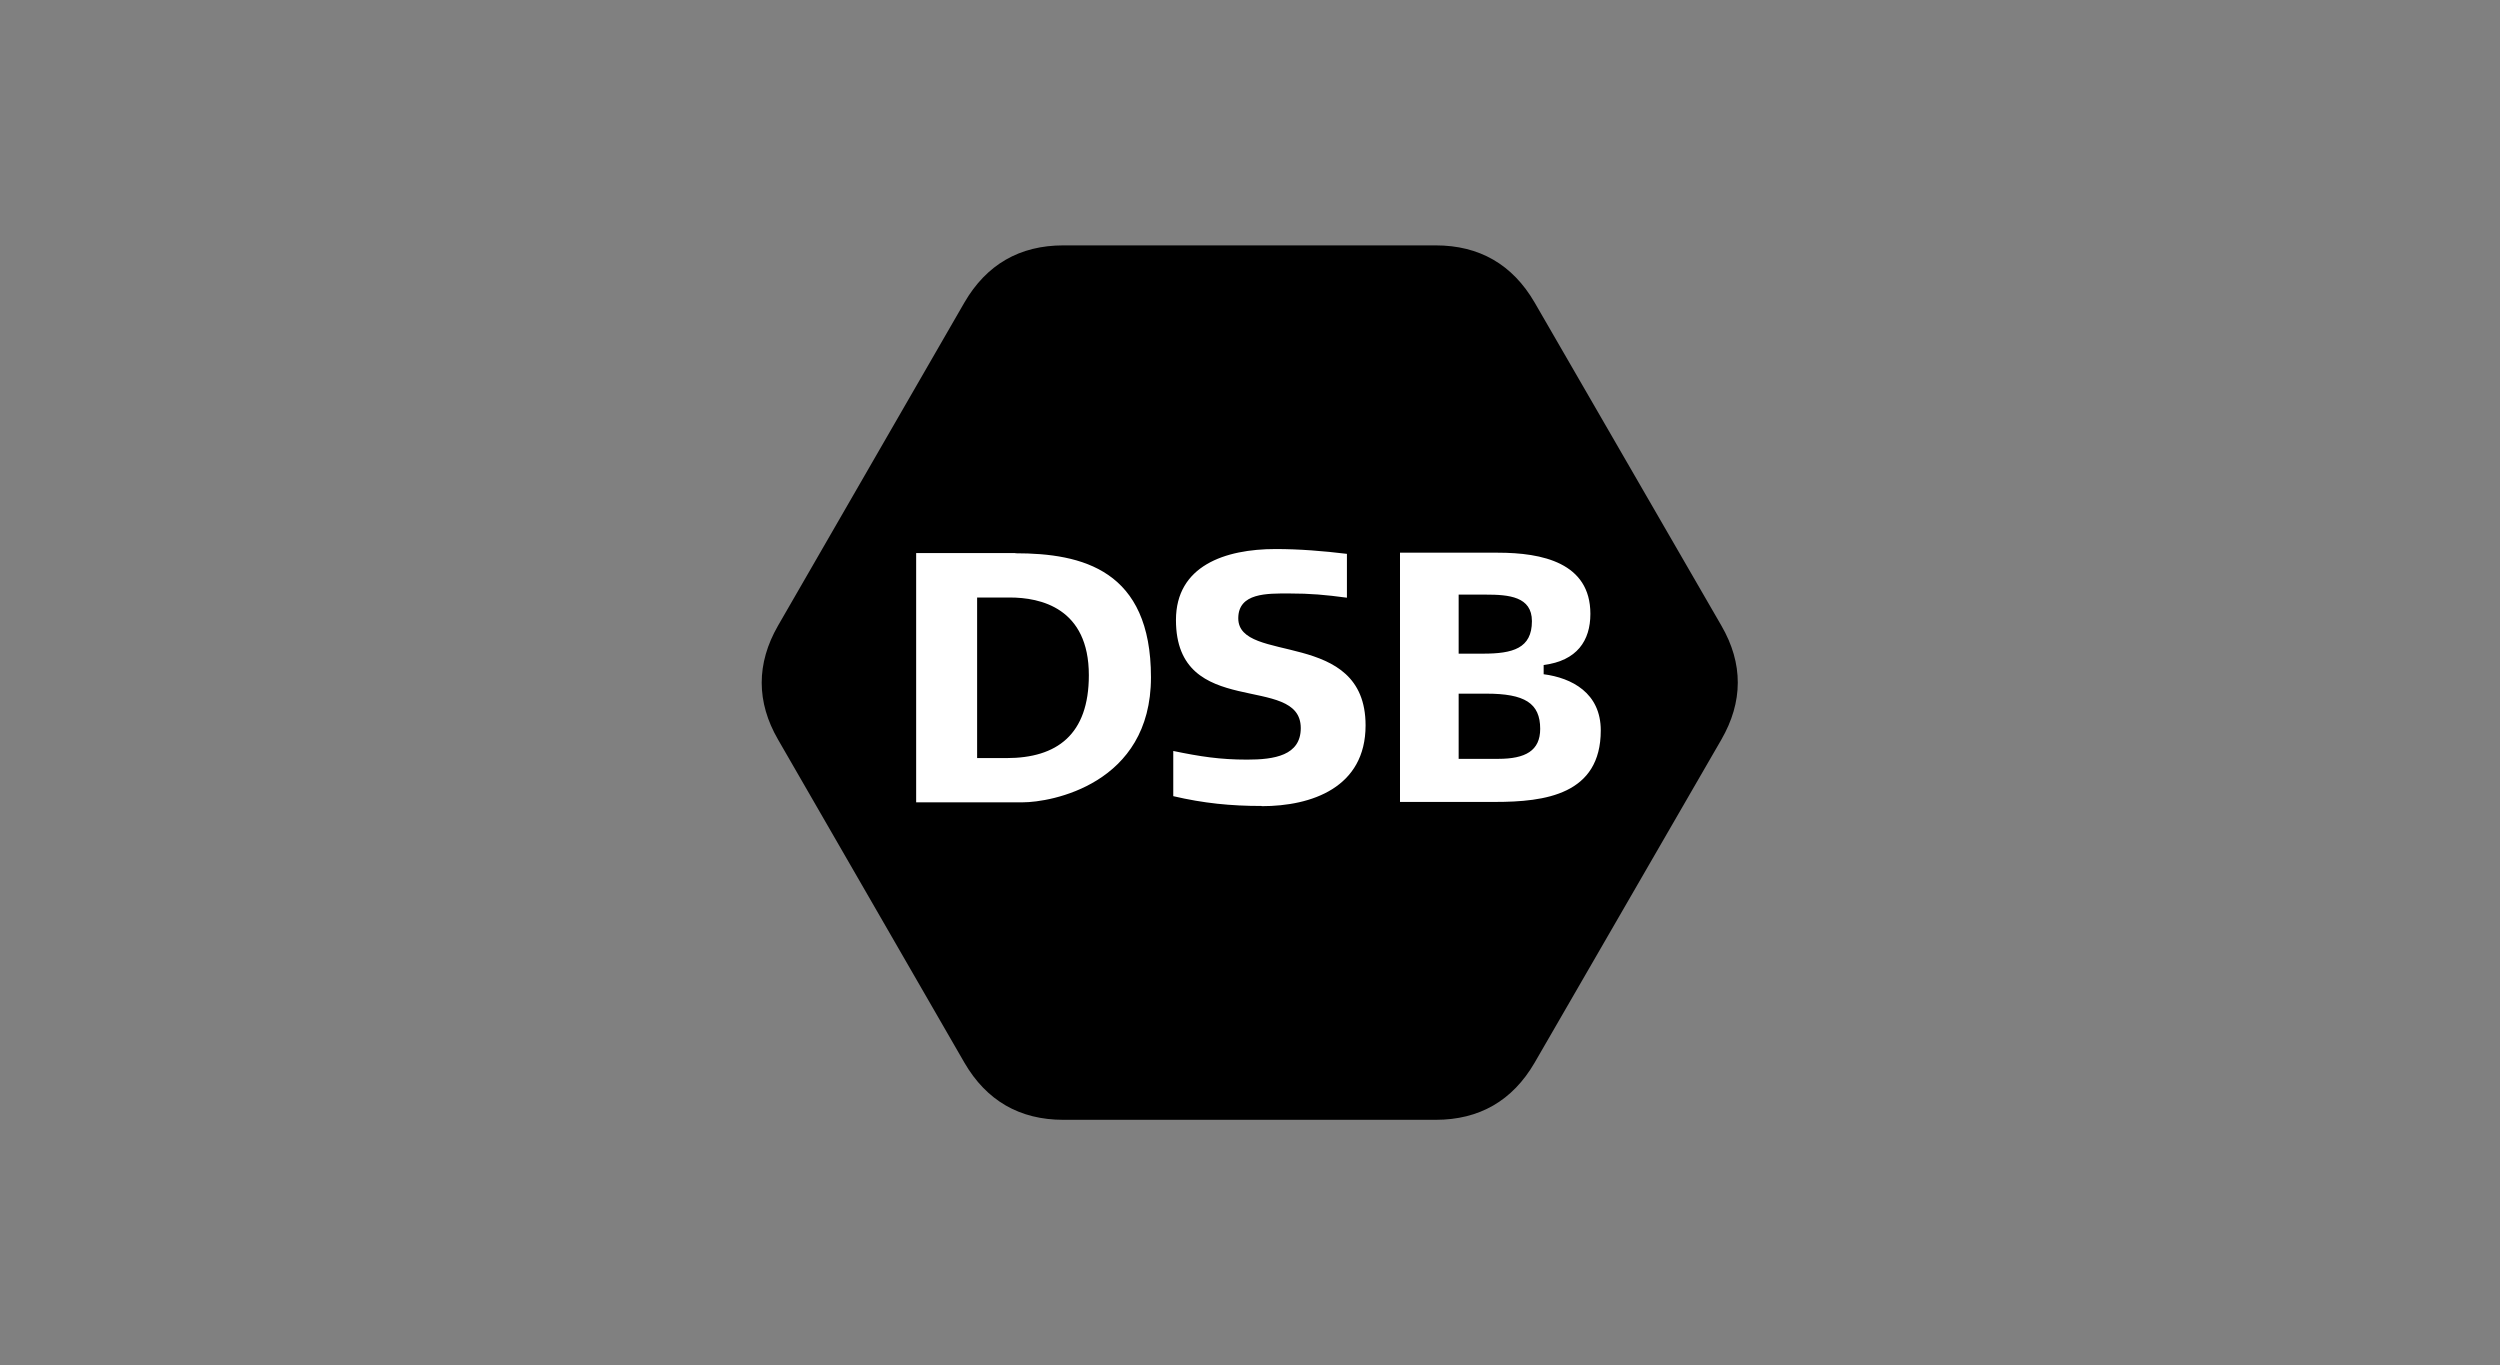
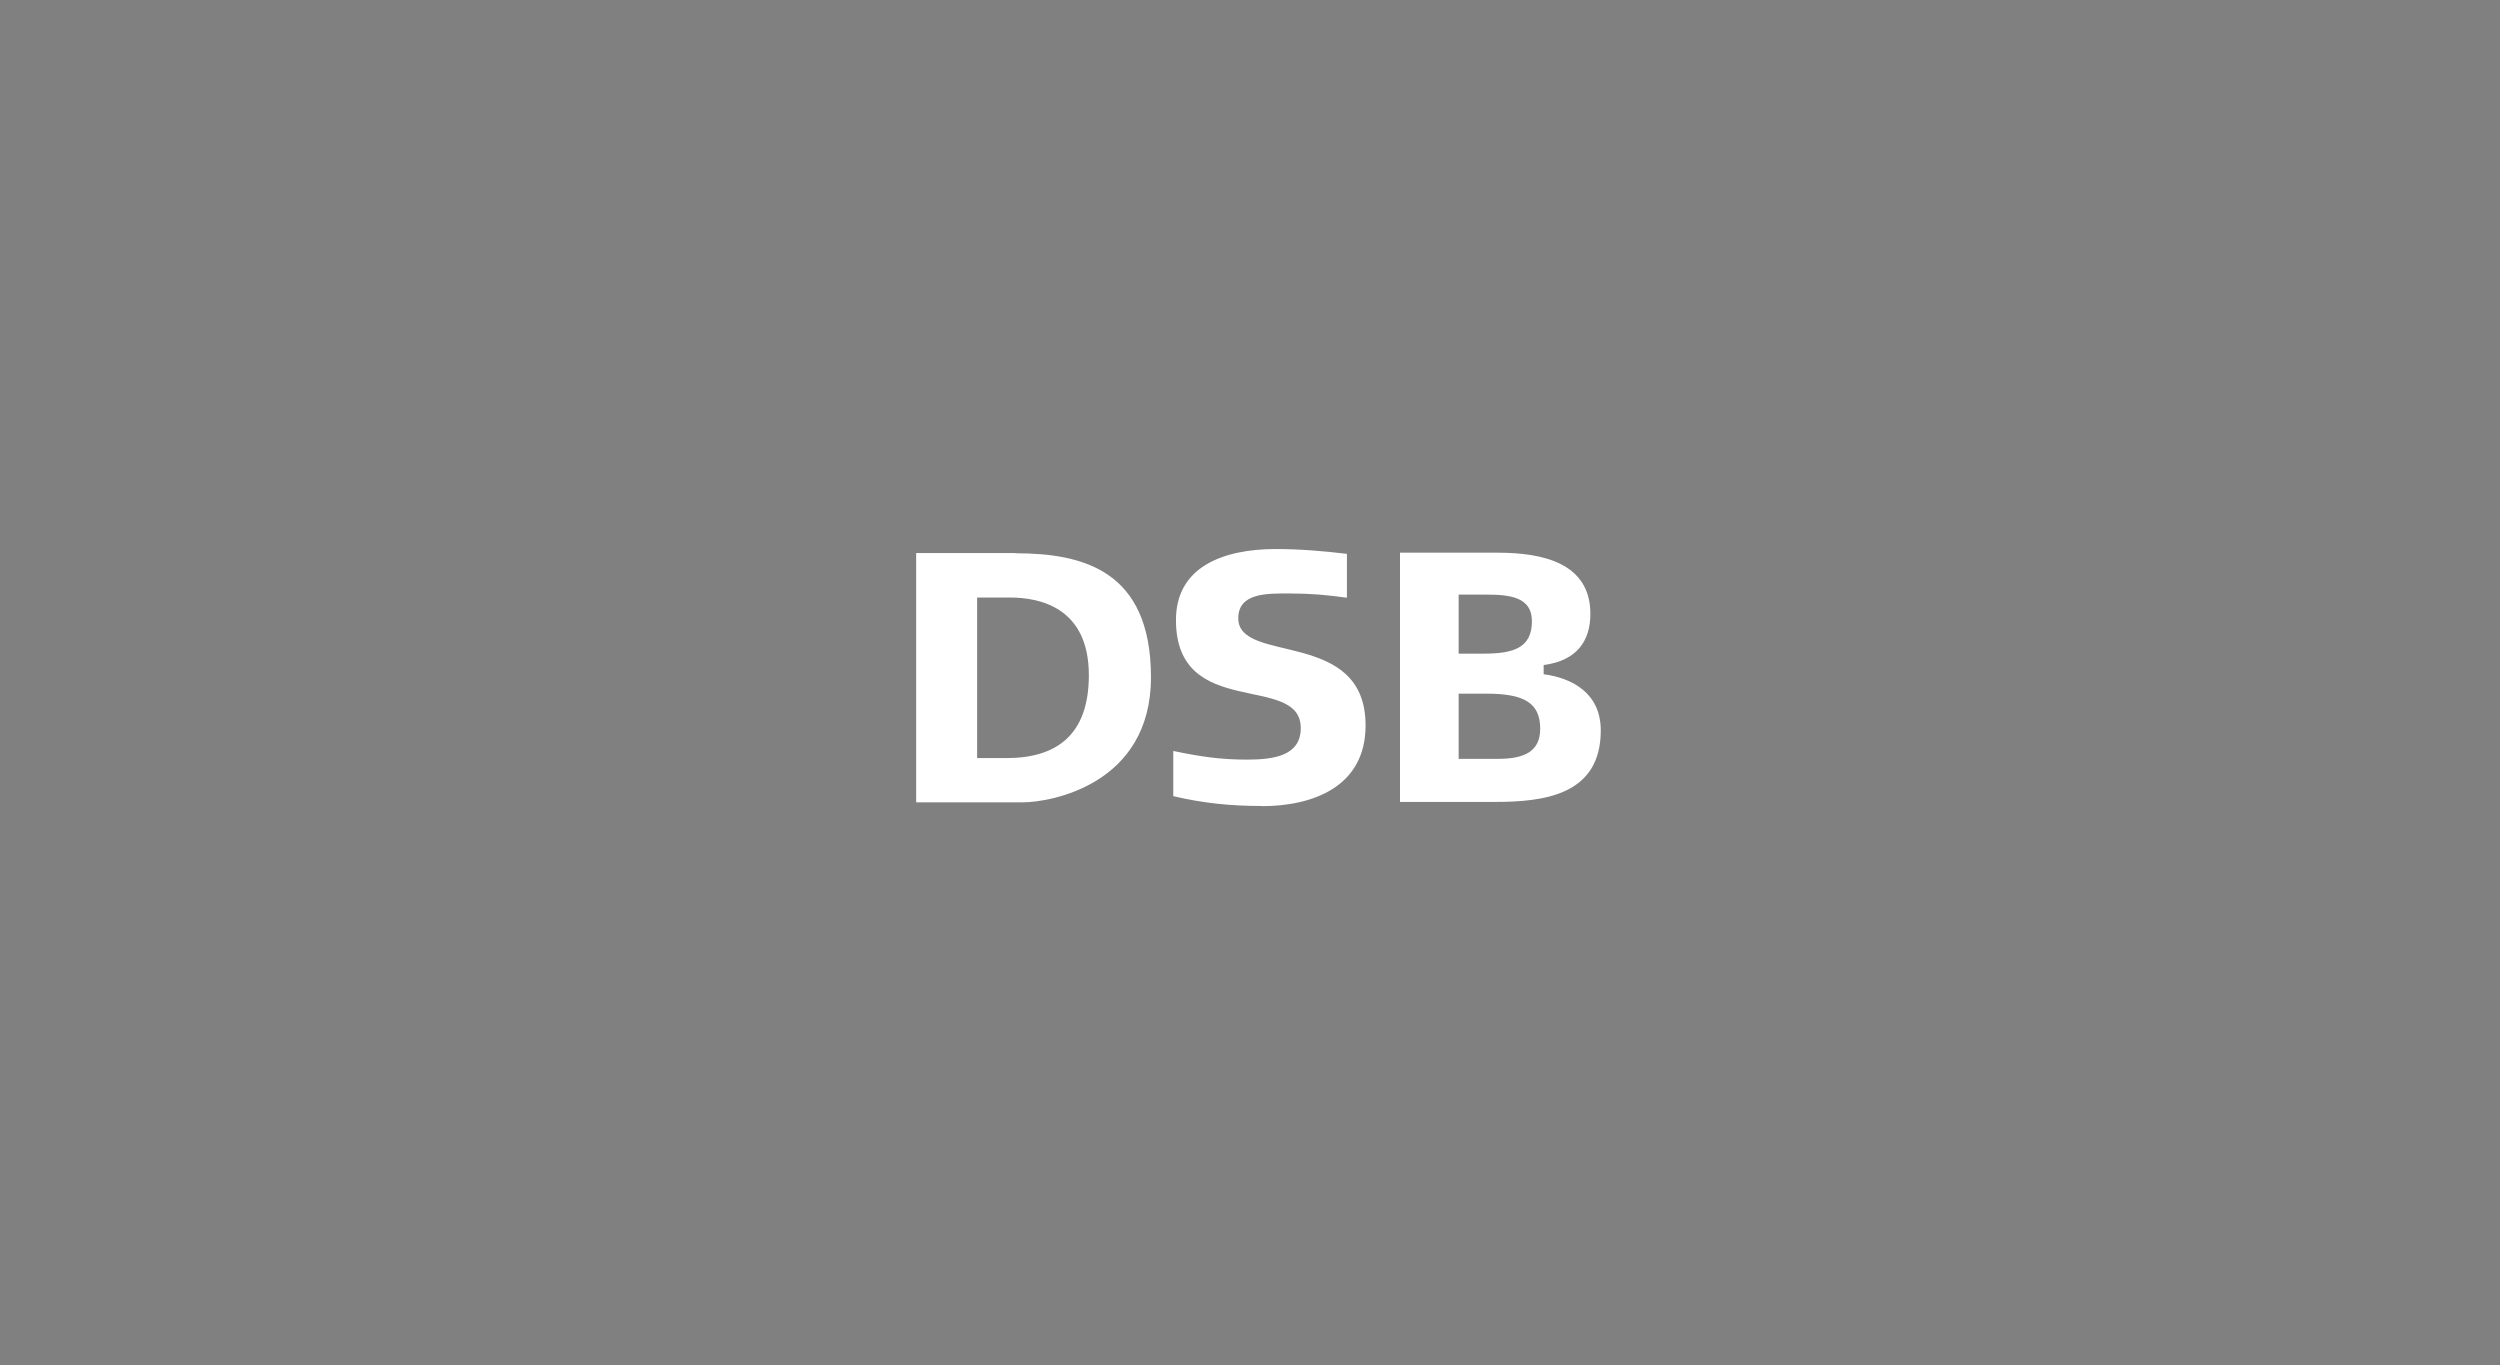
<svg xmlns="http://www.w3.org/2000/svg" id="Layer_1" data-name="Layer 1" viewBox="0 0 130 71">
  <rect x="0" y="0" width="130" height="71" fill="#808080" stroke="none" />
  <defs>
    <style>
      .cls-1 {
        fill: #fff;
      }
    </style>
  </defs>
  <g id="layer1">
-     <path id="path282" d="m89.51,32.53l-9.71-16.8c-1.15-1.98-2.88-2.97-5.14-2.97h-19.37c-2.26,0-3.99.99-5.14,2.97l-9.69,16.8c-1.14,1.98-1.13,3.98,0,5.93l9.69,16.8c1.15,1.98,2.88,2.97,5.14,2.97h19.37c2.26,0,3.99-.99,5.14-2.97l9.71-16.8c1.13-1.96,1.15-3.95,0-5.93" />
    <path id="path284" class="cls-1" d="m77.92,39.46h-2.07v-3.39h1.44c1.99,0,2.8.49,2.8,1.83,0,1.14-.77,1.56-2.18,1.56m-2.07-8.54h1.42c1.2,0,2.4.1,2.4,1.38,0,1.42-1,1.69-2.54,1.69h-1.27v-3.07Zm4.43,4.14v-.48c1.73-.22,2.43-1.26,2.43-2.66,0-2.66-2.51-3.18-4.81-3.18h-5.09v12.96h4.94c2.6,0,5.5-.38,5.5-3.72,0-1.95-1.51-2.73-2.97-2.92m-14.67,6.85c-1.6,0-3.01-.14-4.59-.51v-2.35c1.4.29,2.43.45,3.84.45s2.79-.21,2.79-1.64c0-2.9-6.49-.37-6.49-5.62,0-2.82,2.55-3.69,5.18-3.69,1.24,0,2.47.1,3.71.25v2.28c-1.13-.15-1.88-.22-3.01-.22s-2.64-.04-2.64,1.29c0,2.42,6.62.5,6.62,5.57,0,3.23-2.8,4.2-5.4,4.2m-13.27-2.5h-1.53v-8.35h1.7c1.59,0,4.11.54,4.11,4.04,0,3.09-1.66,4.31-4.28,4.31m.46-10.66h-5.16v12.96h5.55c1.44,0,6.66-.92,6.66-6.5s-3.56-6.45-7.05-6.45" />
  </g>
</svg>